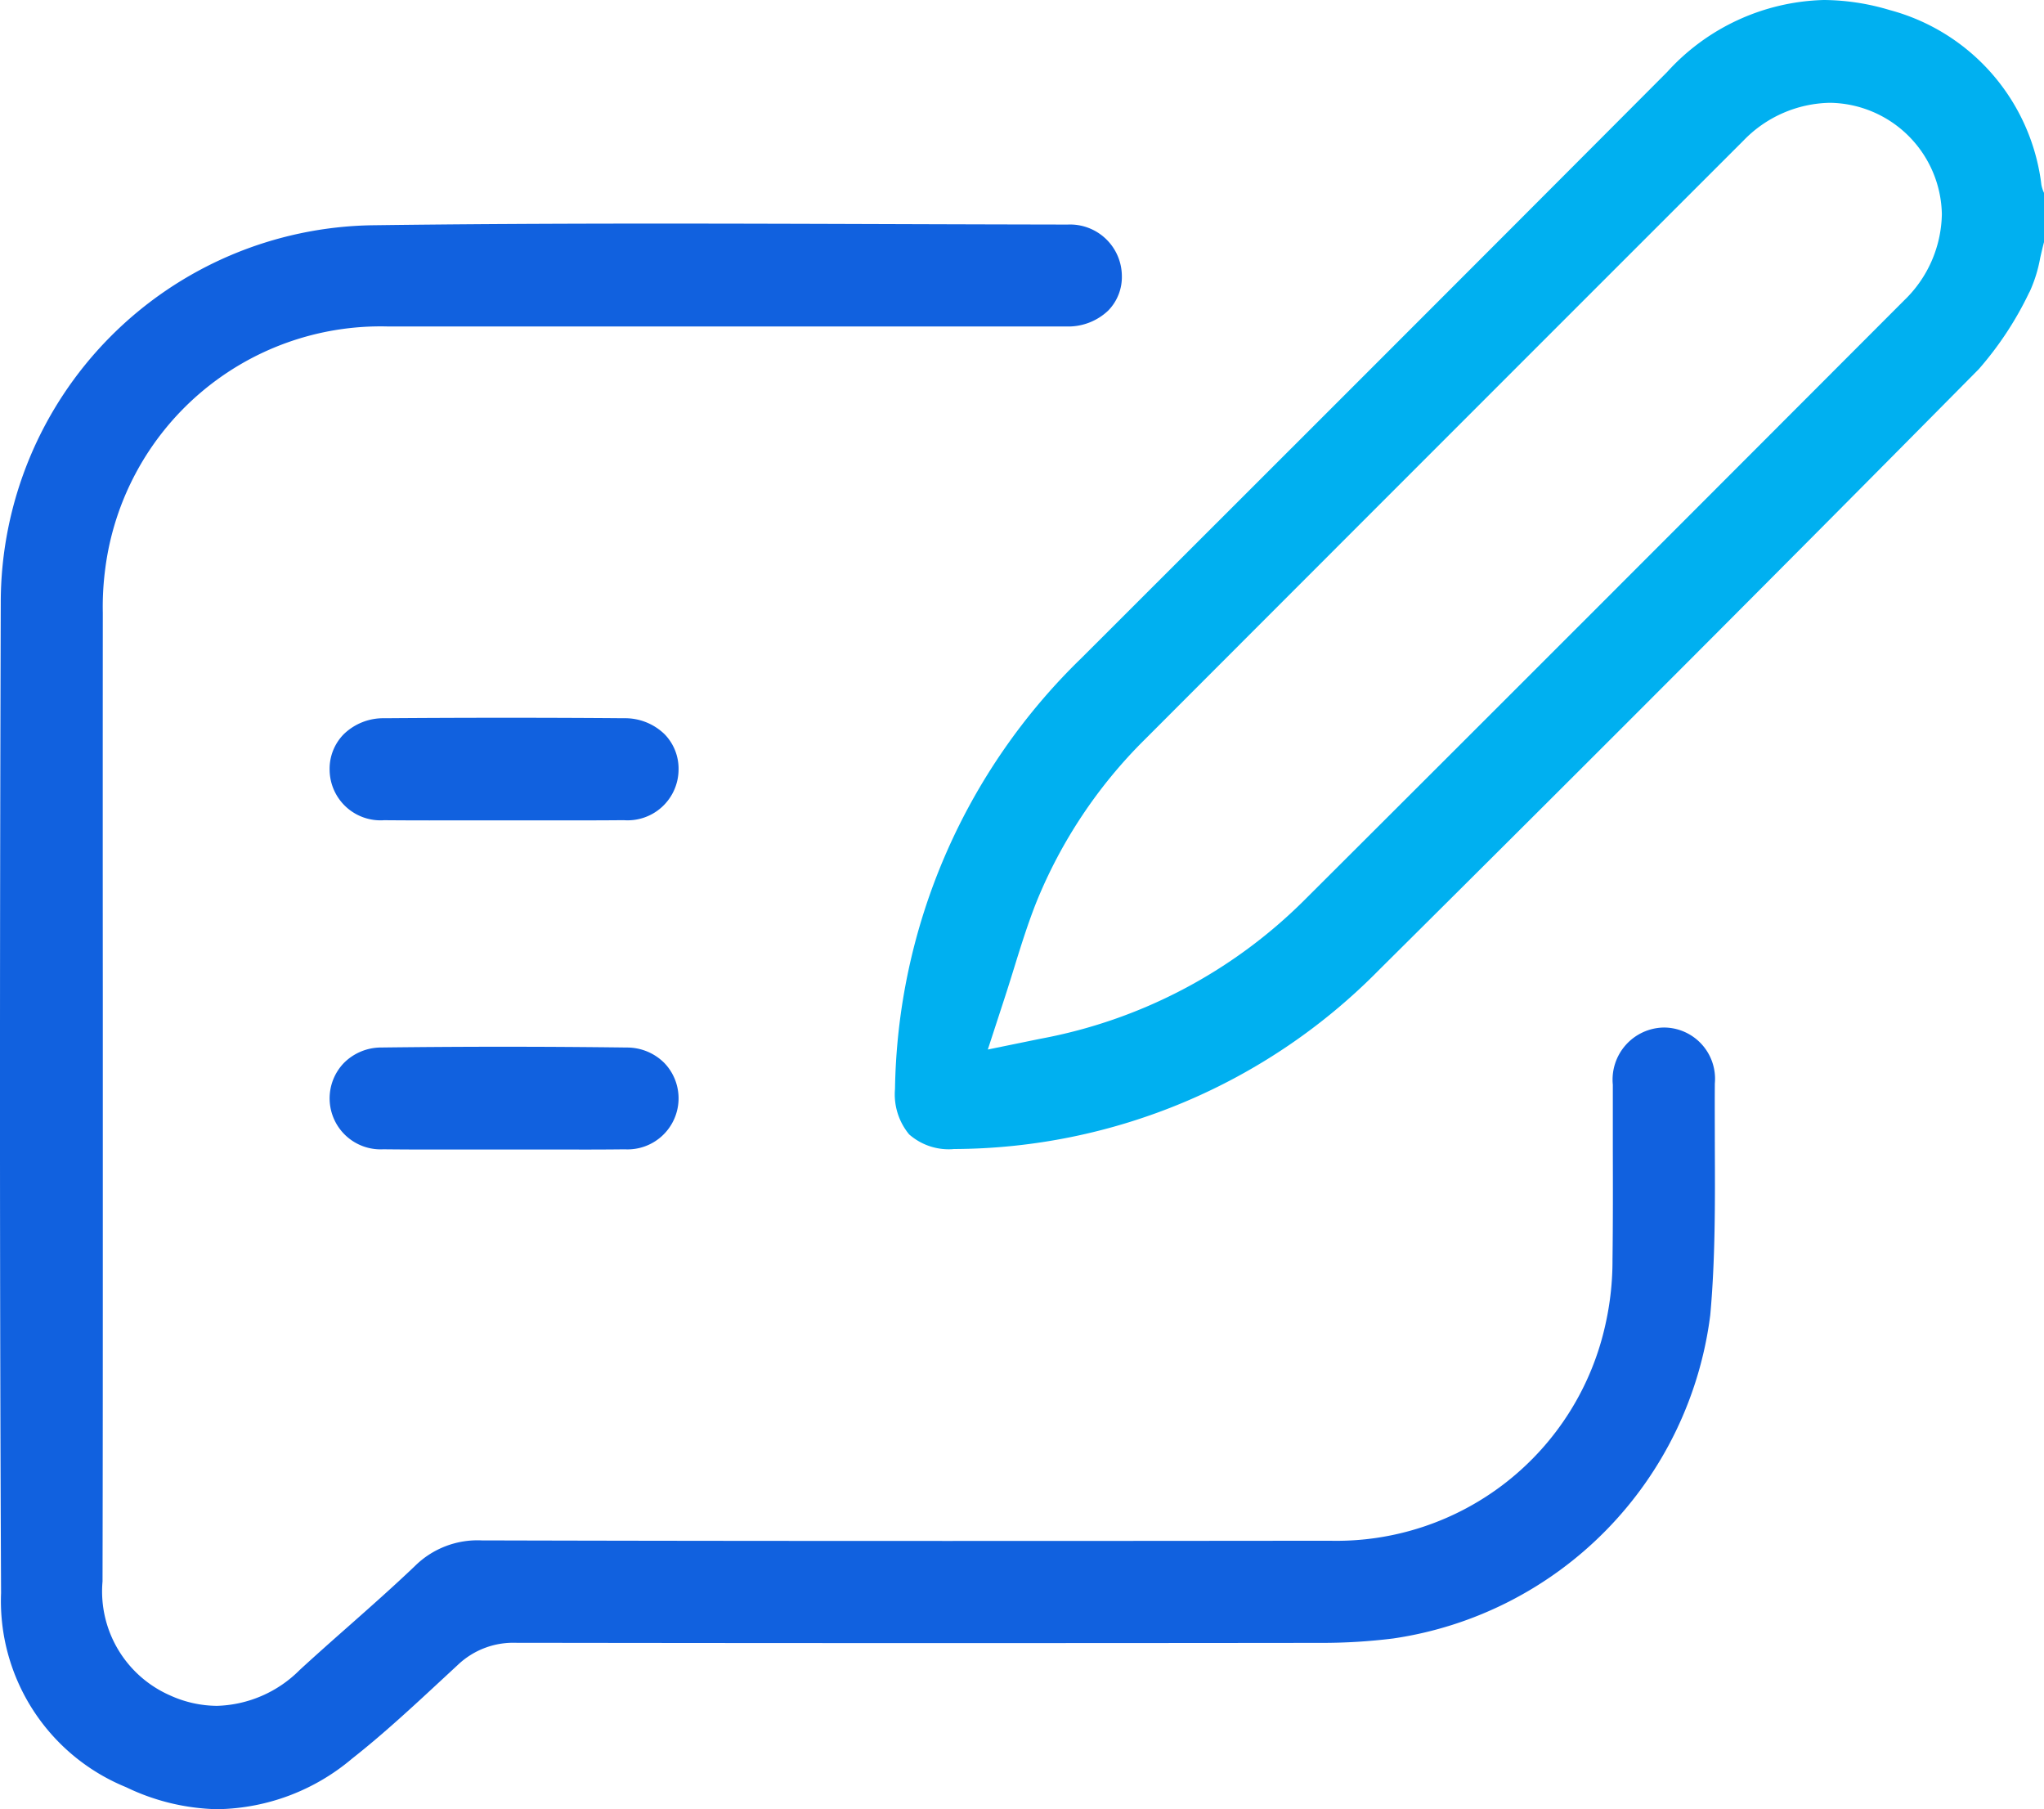
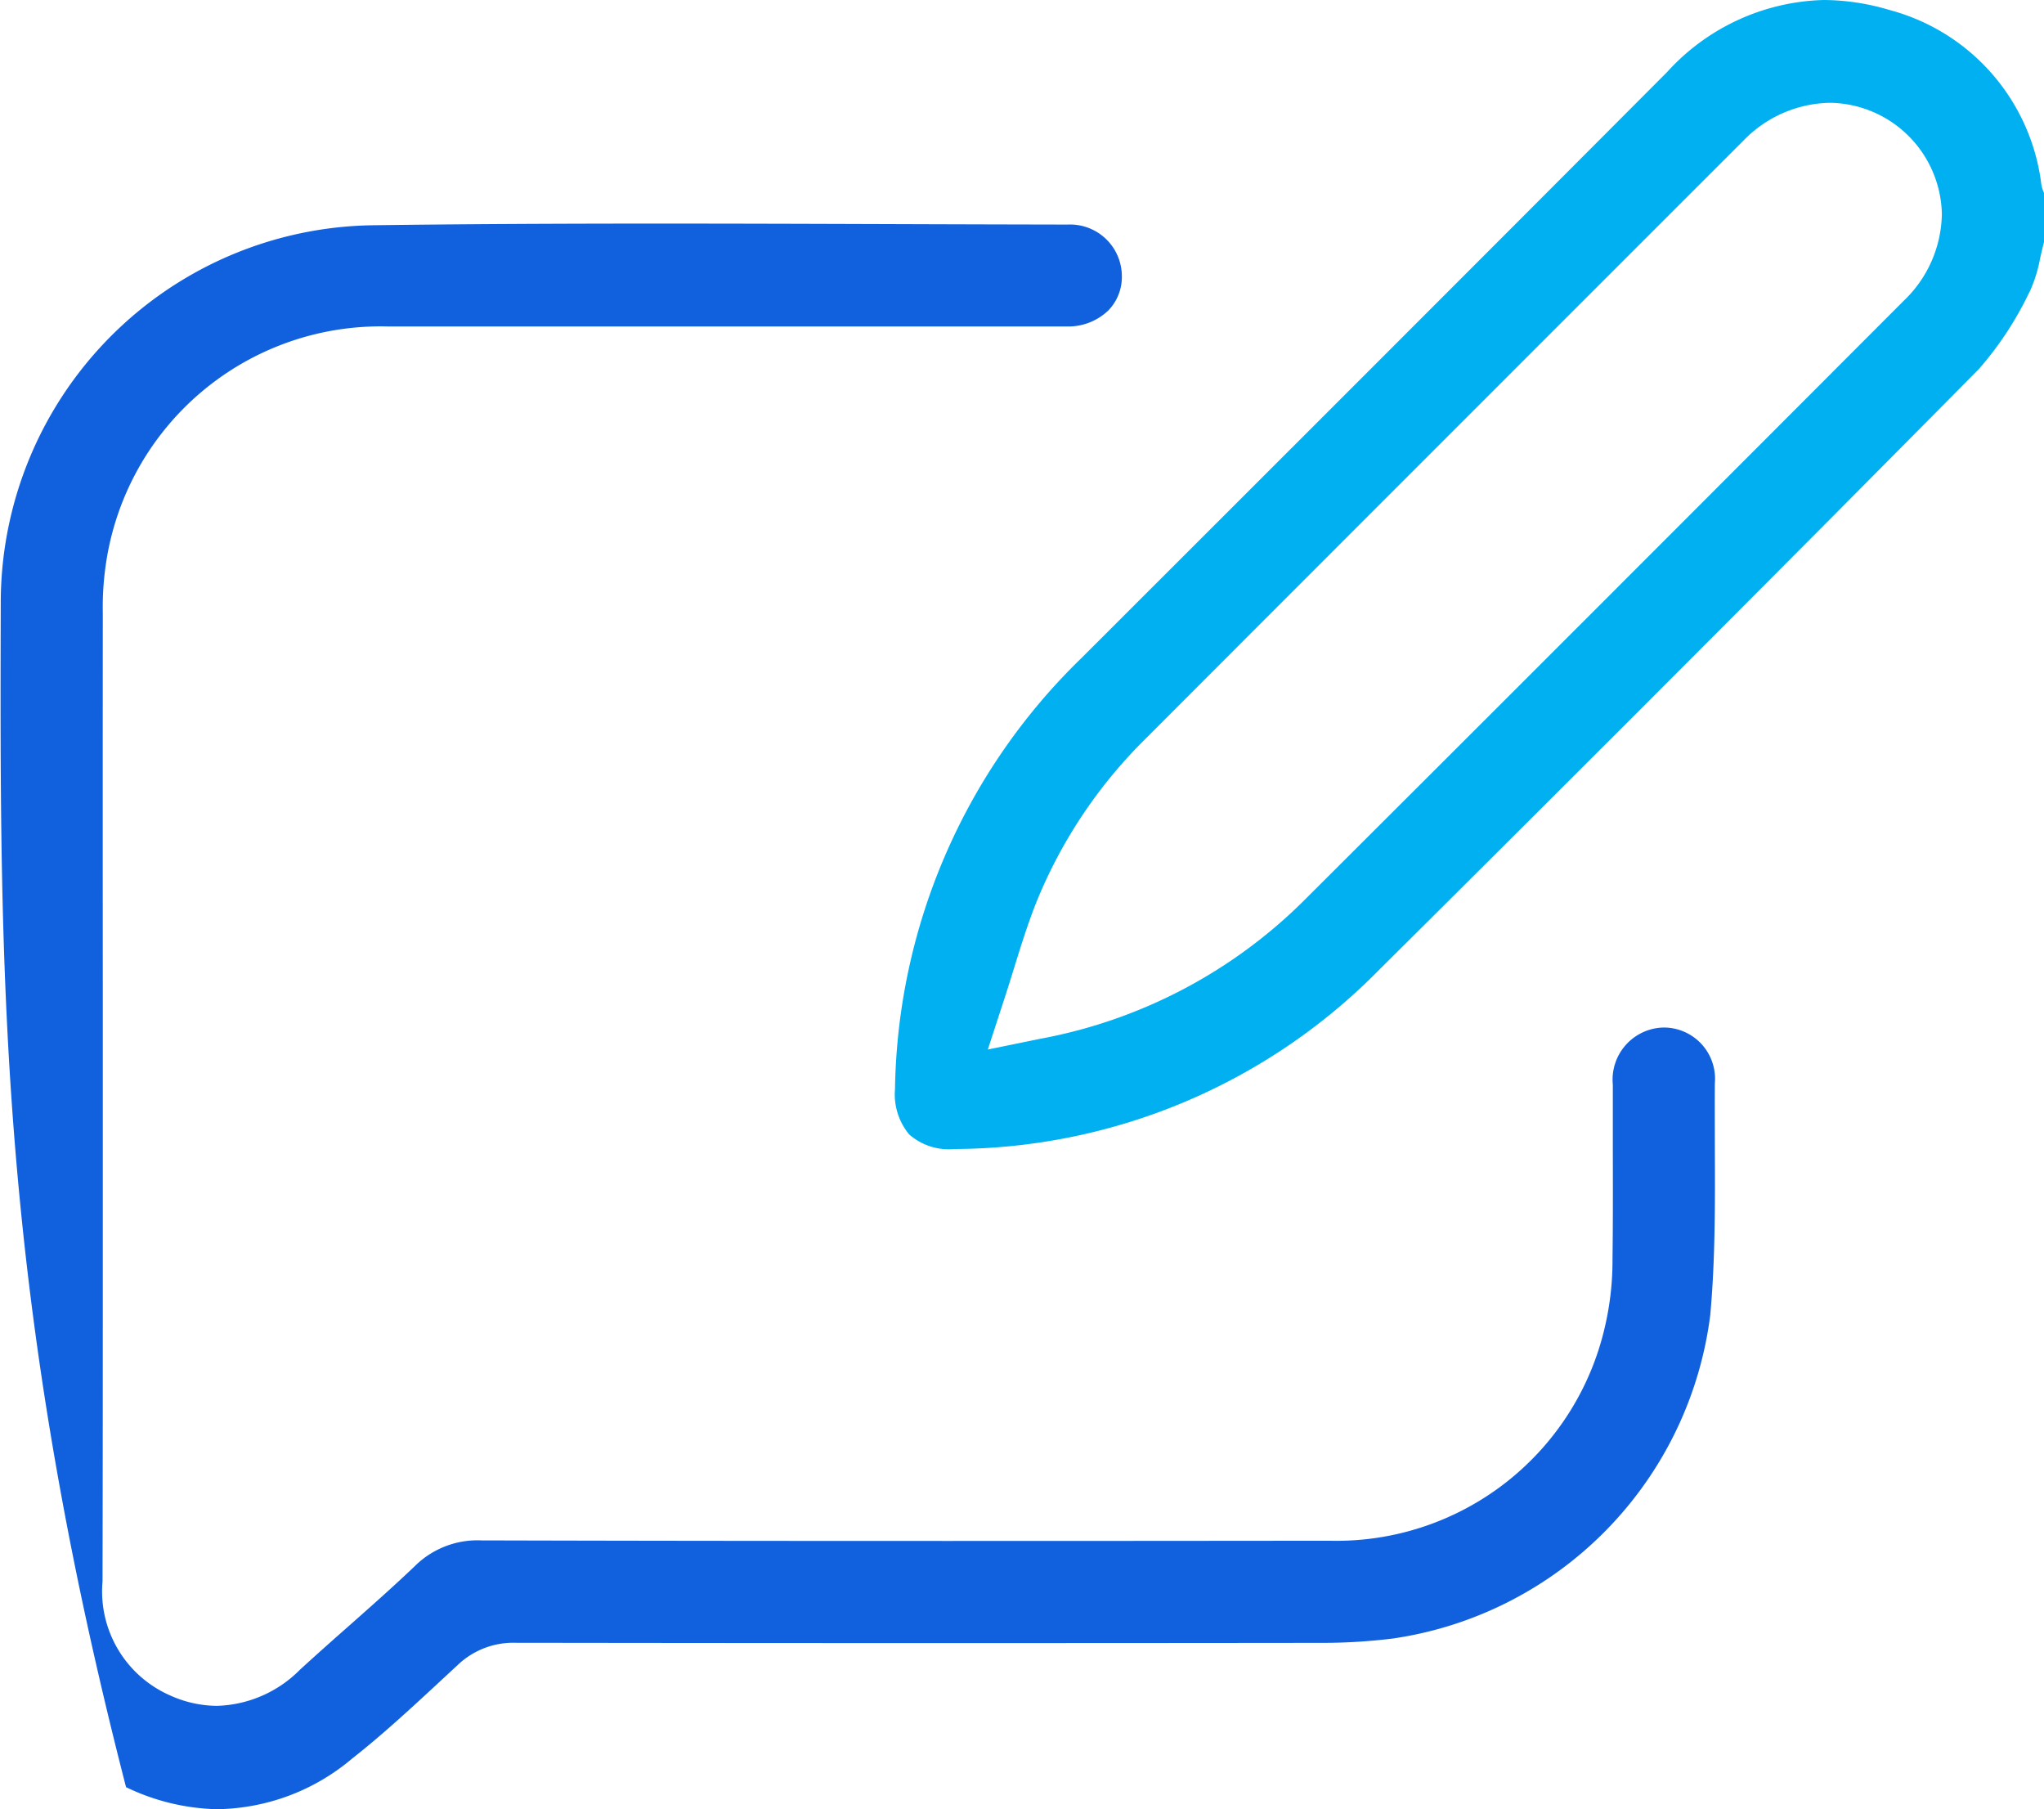
<svg xmlns="http://www.w3.org/2000/svg" width="75" height="66.369" viewBox="0 0 75 66.369">
  <defs>
    <clipPath id="clip-path">
      <rect id="Rectangle_3846" data-name="Rectangle 3846" width="75" height="66.369" fill="#1161df" />
    </clipPath>
  </defs>
  <g id="Group_4528" data-name="Group 4528" clip-path="url(#clip-path)">
    <path id="Path_2512" data-name="Path 2512" d="M164.978,42.156a2.2,2.2,0,0,1-1.577-.543,2.3,2.3,0,0,1-.519-1.664,22.49,22.49,0,0,1,6.832-15.8l.327-.326c6.943-6.936,14.123-14.107,21.169-21.177A8.037,8.037,0,0,1,196.963,0a8.543,8.543,0,0,1,2.414.368,7.572,7.572,0,0,1,5.569,6.409,1.3,1.3,0,0,0,.1.307V8.868c-.054.2-.1.406-.145.6a5.14,5.14,0,0,1-.38,1.223l-.027.049a12.322,12.322,0,0,1-1.844,2.8c-7,7.074-14.194,14.283-22.007,22.04a21.987,21.987,0,0,1-15.6,6.57ZM197.193,3.771a4.515,4.515,0,0,0-3.181,1.389q-10.987,10.98-21.966,21.969a17.822,17.822,0,0,0-3.986,5.99c-.3.761-.543,1.532-.795,2.347-.116.375-.236.762-.368,1.166l-.609,1.868,1.925-.394a18.486,18.486,0,0,0,9.671-5.067c7.33-7.306,14.6-14.585,22.025-22.019a4.485,4.485,0,0,0,1.385-3.165,4.164,4.164,0,0,0-4.1-4.084" transform="translate(-130.042)" fill="#00b0f0" />
-     <path id="Path_2513" data-name="Path 2513" d="M8.037,98.849a8.076,8.076,0,0,1-3.412-.81A7.375,7.375,0,0,1,.039,90.921C-.01,80.051-.013,68.5.028,54.561a13.848,13.848,0,0,1,13.66-13.818c3.14-.041,6.49-.061,10.543-.061,2.869,0,5.787.01,8.608.019q3.168.011,6.335.017a1.9,1.9,0,0,1,1.99,1.872,1.759,1.759,0,0,1-.5,1.282,2.124,2.124,0,0,1-1.529.584q-4.33,0-8.66,0H22.578q-4.174,0-8.347,0a10.187,10.187,0,0,0-10.371,8.9,10.675,10.675,0,0,0-.088,1.6q-.005,7.033,0,14.066v3.516q0,2.411,0,4.821c0,4.3,0,8.757-.01,13.134A4.165,4.165,0,0,0,6.234,94.67a4.211,4.211,0,0,0,1.725.386A4.46,4.46,0,0,0,11,93.737c.58-.533,1.184-1.068,1.77-1.585.809-.715,1.645-1.454,2.447-2.218a3.265,3.265,0,0,1,2.454-.947c5.157.014,10.731.02,17.055.02q7.026,0,14.051-.008a10.107,10.107,0,0,0,10.137-7.962,10.66,10.66,0,0,0,.253-2.339c.018-1.36.015-2.738.012-4.072,0-.784,0-1.569,0-2.353a1.912,1.912,0,0,1,1.864-2.1,1.88,1.88,0,0,1,1.879,2.052c-.006.772,0,1.555,0,2.312.009,2.042.018,4.153-.168,6.184A13.732,13.732,0,0,1,51.131,92.583a21.1,21.1,0,0,1-2.71.163q-6.856.008-13.712.008-7.895,0-15.788-.011a2.948,2.948,0,0,0-2.121.81l-.585.542c-1.063.986-2.162,2.006-3.3,2.9a7.824,7.824,0,0,1-4.881,1.851" transform="translate(0 -32.48)" fill="#1161df" />
-     <path id="Path_2514" data-name="Path 2514" d="M63.661,134.365q-.839,0-1.678-.007a1.867,1.867,0,0,1-2-1.837,1.806,1.806,0,0,1,.515-1.315,2.082,2.082,0,0,1,1.49-.589c1.477-.011,2.964-.017,4.419-.017s2.937.005,4.379.017a2.078,2.078,0,0,1,1.488.587,1.81,1.81,0,0,1,.512,1.319,1.87,1.87,0,0,1-2.008,1.834q-.853.008-1.706.007l-1.361,0-1.367,0-1.343,0-1.337,0" transform="translate(-47.888 -104.27)" fill="#1161df" />
-     <path id="Path_2515" data-name="Path 2515" d="M63.652,194.225q-.851,0-1.7-.009a1.871,1.871,0,0,1-1.45-3.161,1.929,1.929,0,0,1,1.379-.573c1.505-.019,3.025-.028,4.518-.028s3.009.01,4.494.029a1.928,1.928,0,0,1,1.379.573,1.873,1.873,0,0,1-1.457,3.161q-.846.01-1.693.008l-1.366,0-1.373,0-1.368,0-1.361,0" transform="translate(-47.889 -152.056)" fill="#1161df" />
+     <path id="Path_2513" data-name="Path 2513" d="M8.037,98.849a8.076,8.076,0,0,1-3.412-.81C-.01,80.051-.013,68.5.028,54.561a13.848,13.848,0,0,1,13.66-13.818c3.14-.041,6.49-.061,10.543-.061,2.869,0,5.787.01,8.608.019q3.168.011,6.335.017a1.9,1.9,0,0,1,1.99,1.872,1.759,1.759,0,0,1-.5,1.282,2.124,2.124,0,0,1-1.529.584q-4.33,0-8.66,0H22.578q-4.174,0-8.347,0a10.187,10.187,0,0,0-10.371,8.9,10.675,10.675,0,0,0-.088,1.6q-.005,7.033,0,14.066v3.516q0,2.411,0,4.821c0,4.3,0,8.757-.01,13.134A4.165,4.165,0,0,0,6.234,94.67a4.211,4.211,0,0,0,1.725.386A4.46,4.46,0,0,0,11,93.737c.58-.533,1.184-1.068,1.77-1.585.809-.715,1.645-1.454,2.447-2.218a3.265,3.265,0,0,1,2.454-.947c5.157.014,10.731.02,17.055.02q7.026,0,14.051-.008a10.107,10.107,0,0,0,10.137-7.962,10.66,10.66,0,0,0,.253-2.339c.018-1.36.015-2.738.012-4.072,0-.784,0-1.569,0-2.353a1.912,1.912,0,0,1,1.864-2.1,1.88,1.88,0,0,1,1.879,2.052c-.006.772,0,1.555,0,2.312.009,2.042.018,4.153-.168,6.184A13.732,13.732,0,0,1,51.131,92.583a21.1,21.1,0,0,1-2.71.163q-6.856.008-13.712.008-7.895,0-15.788-.011a2.948,2.948,0,0,0-2.121.81l-.585.542c-1.063.986-2.162,2.006-3.3,2.9a7.824,7.824,0,0,1-4.881,1.851" transform="translate(0 -32.48)" fill="#1161df" />
  </g>
</svg>